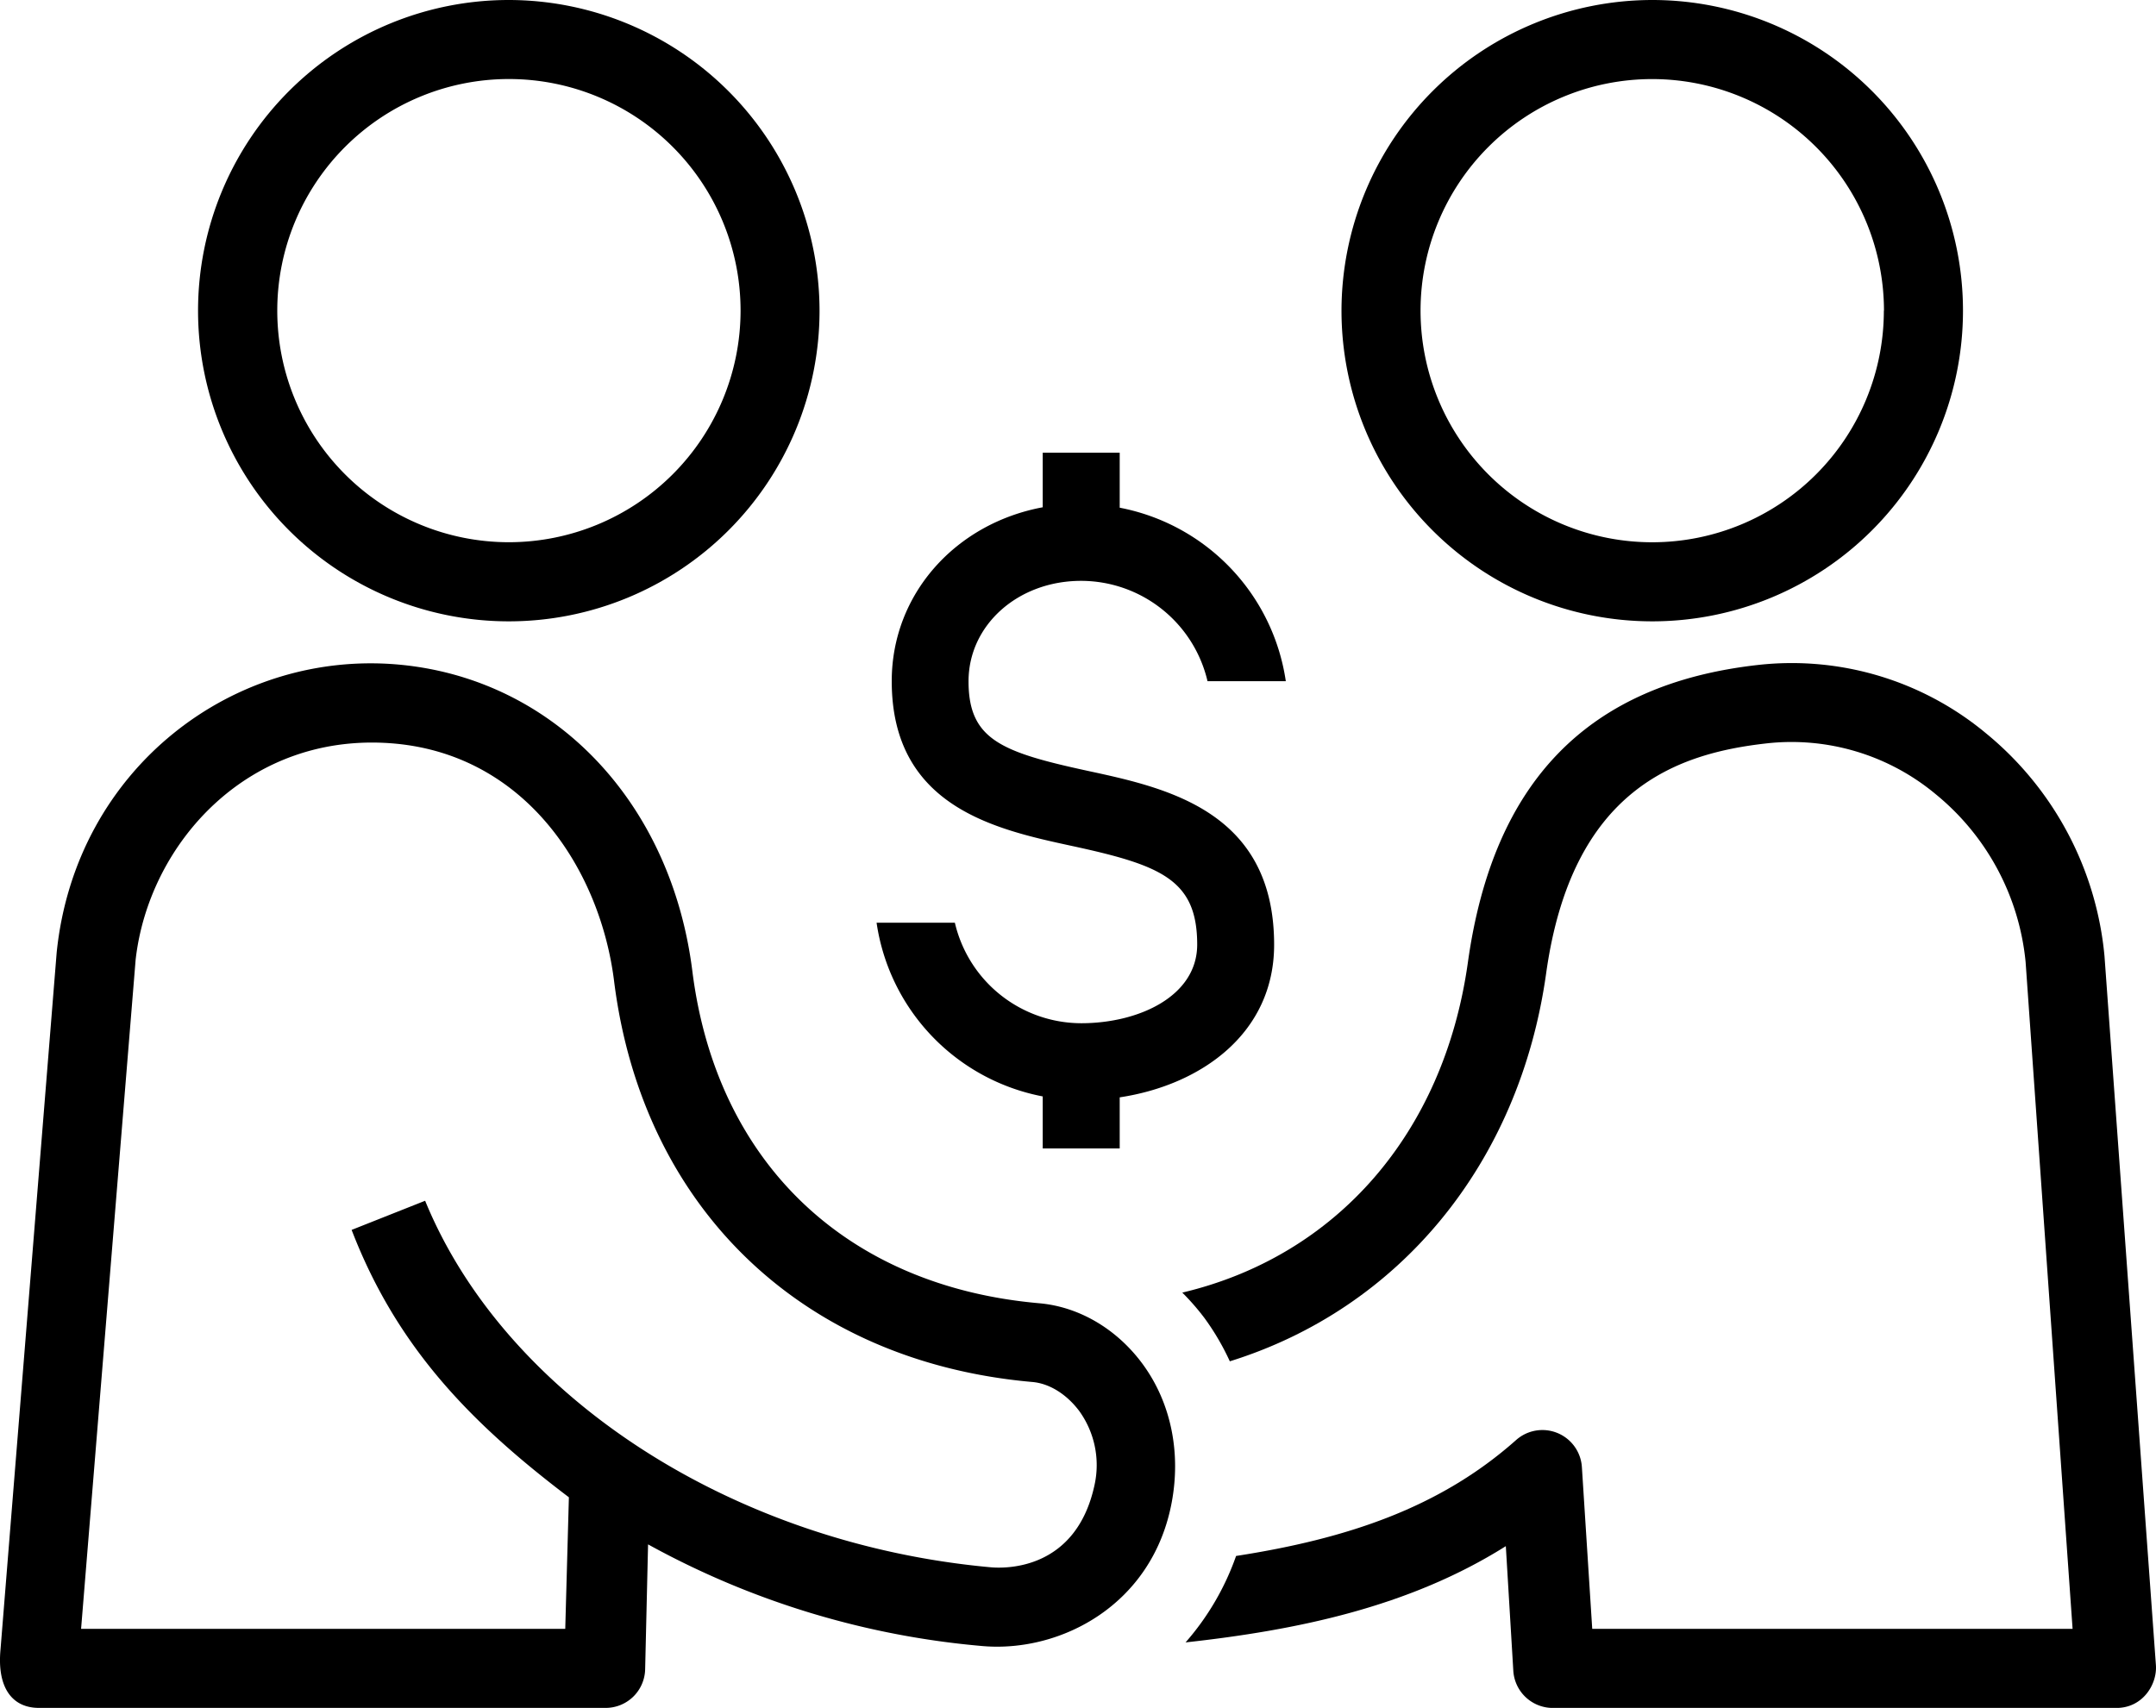
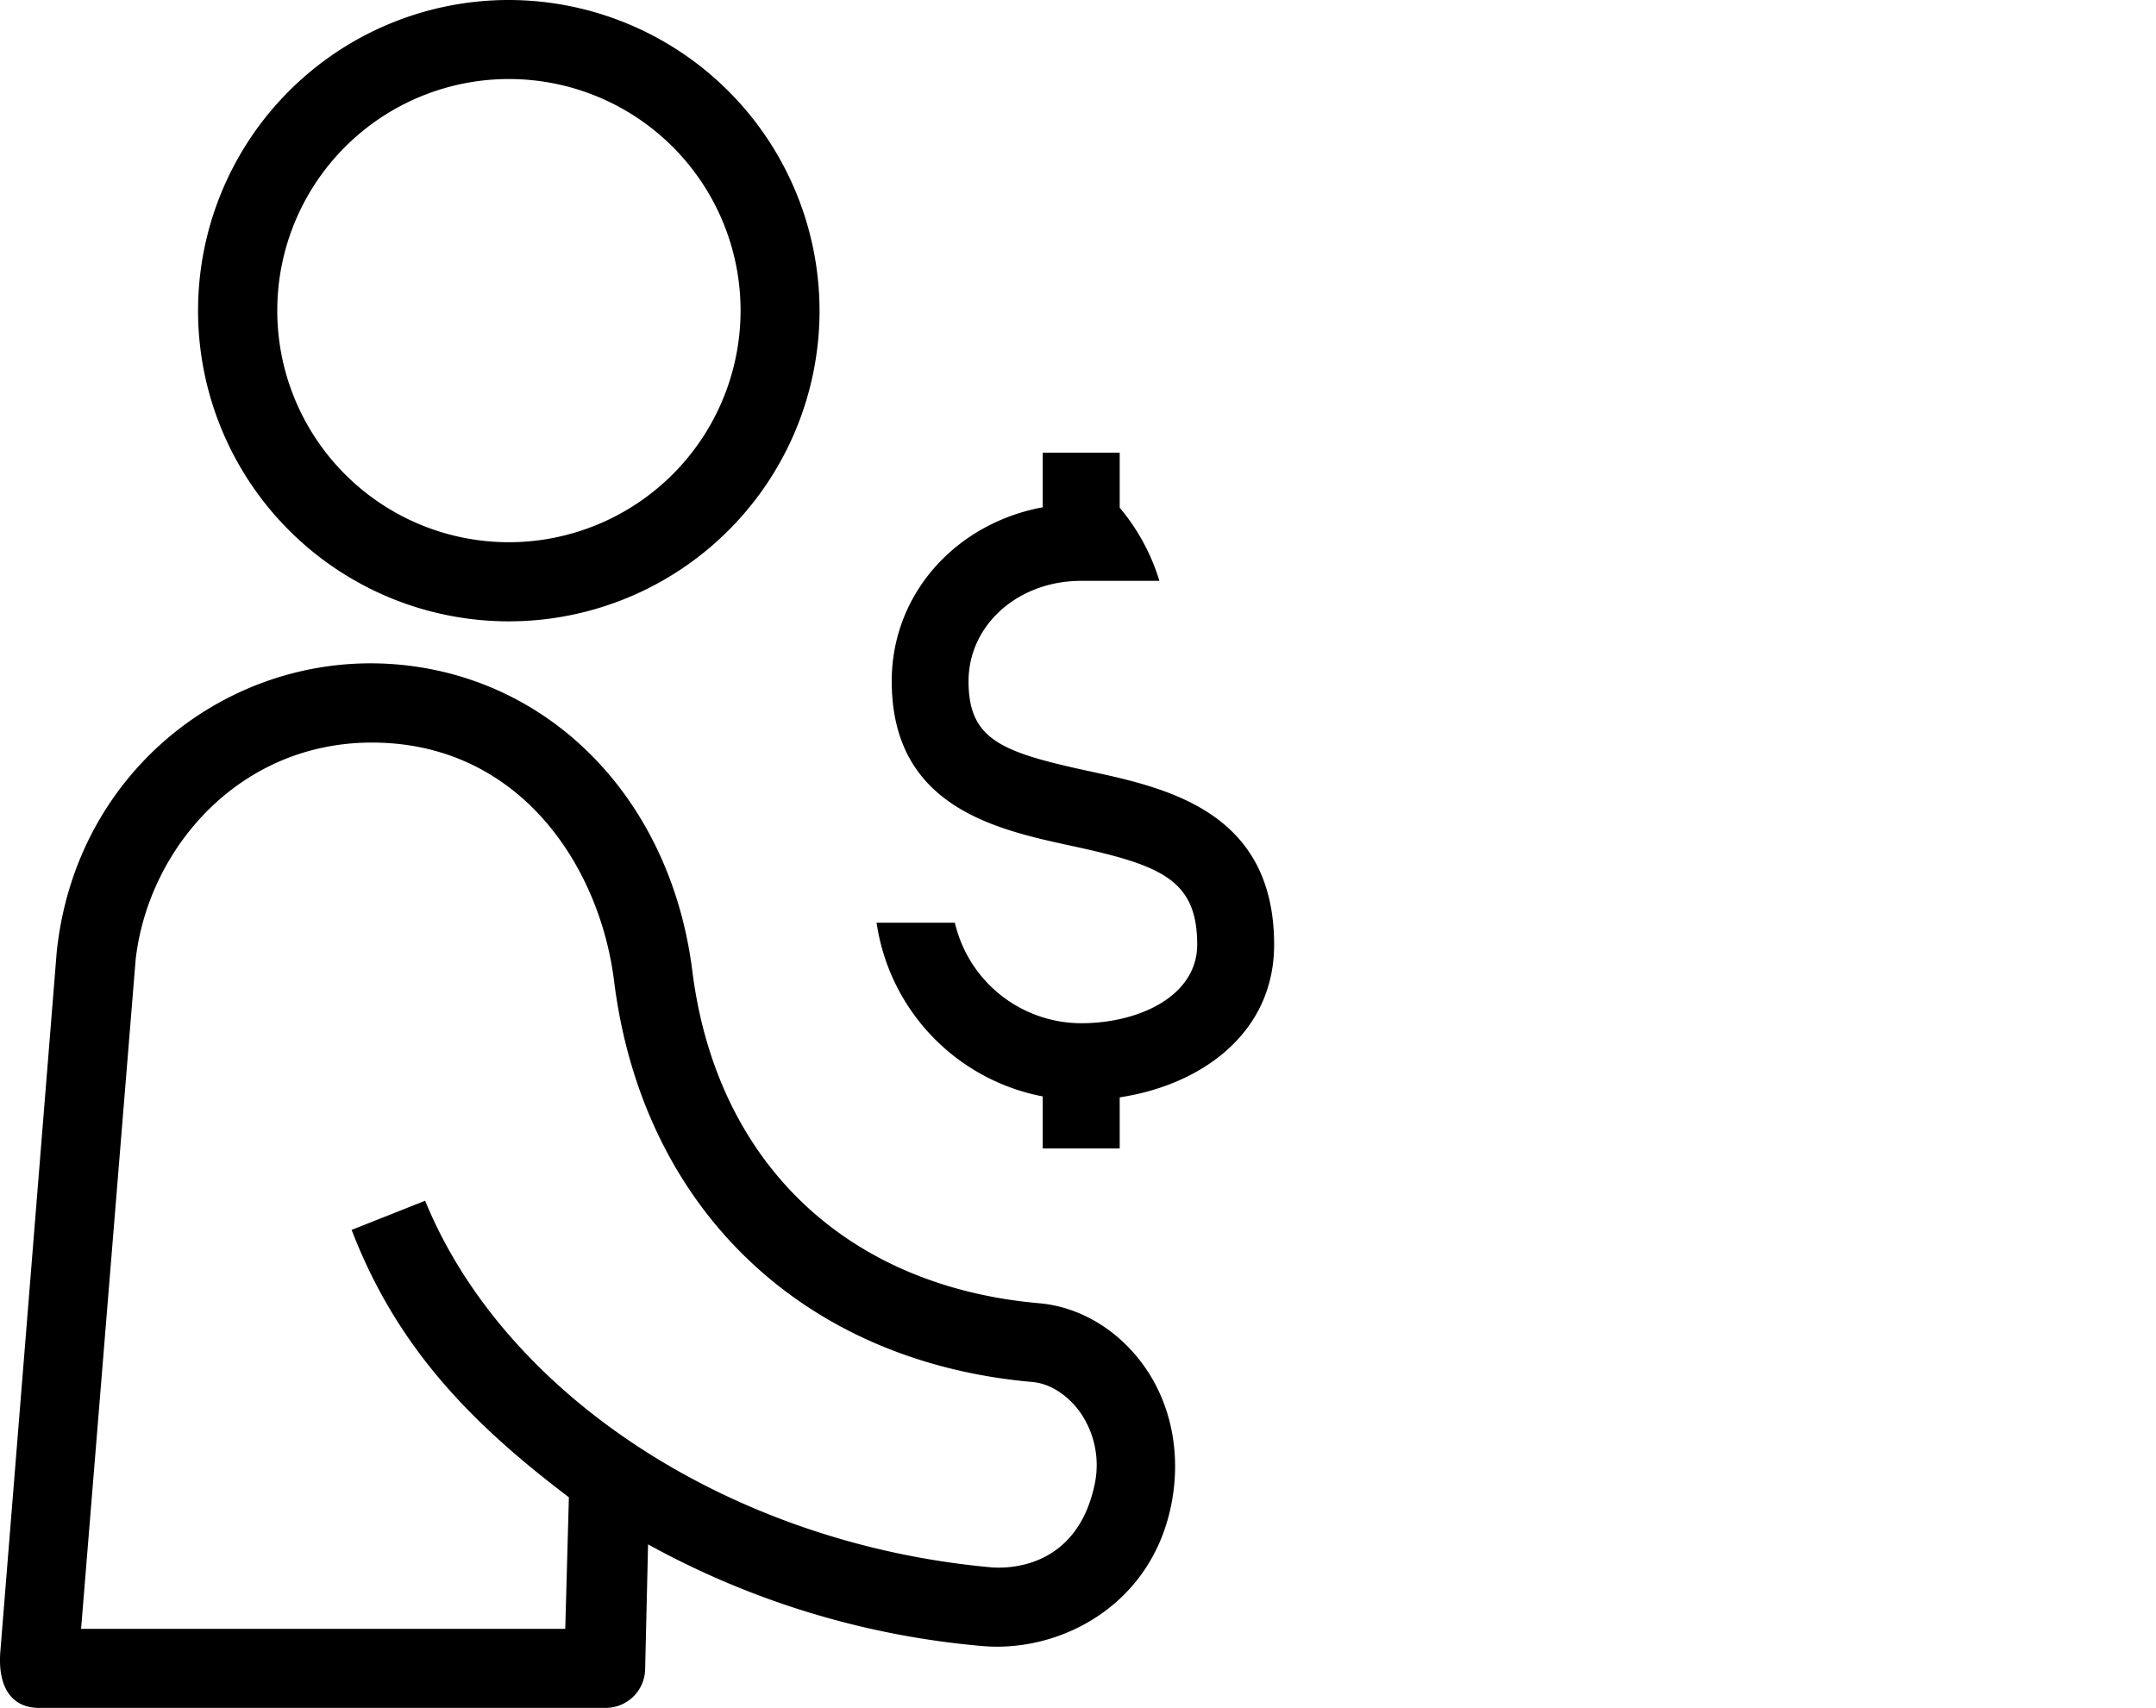
<svg xmlns="http://www.w3.org/2000/svg" viewBox="0 0 509.47 403.68">
  <defs />
  <g id="Layer_2" data-name="Layer 2">
    <g id="Layer_1-2" data-name="Layer 1">
-       <path class="cls-1" d="M469.22,173.26a71.73,71.73,0,0,0-53.8-16.09c-40.16,4.5-62.59,27.51-68.56,70.35-5.68,40.45-31.14,69.39-67.48,78a57.11,57.11,0,0,1,5.23,6,58.66,58.66,0,0,1,6,10.24c39.88-12.41,68.42-46.52,74.75-91.7,6.1-43.69,31.06-52,52.14-54.36a53.19,53.19,0,0,1,39.89,12,58.47,58.47,0,0,1,21.27,39.7L489.76,385H376.25l-2.44-38.17a9.35,9.35,0,0,0-15.54-6.47c-18,16-39.88,23.33-66.18,27.41a62.21,62.21,0,0,1-11.94,20.43c26.25-2.89,52.75-8.31,75.68-22.75l1.77,29.45a9.35,9.35,0,0,0,9.32,8.79H500.13c6.2,0,9.64-5.57,9.32-10.1L497.3,226A77.28,77.28,0,0,0,469.22,173.26Z" />
-       <path class="cls-1" d="M317,73.43A73.43,73.43,0,1,0,390.45,0,73.51,73.51,0,0,0,317,73.43Zm128.16,0a54.74,54.74,0,1,1-54.74-54.74A54.8,54.8,0,0,1,445.19,73.43Z" />
      <path class="cls-1" d="M152.45,394.54l.69-29.51a199.09,199.09,0,0,0,79.23,24.05c18.33,1.49,40.06-9.75,44.54-34.13,2.11-11.47-.08-23.28-6.94-32.6-6.1-8.27-15-13.48-24.36-14.31-45.68-4-76.31-33.33-82-78.47-5-40-32.58-68.75-68.59-72.41-39.5-4-77.18,24.32-81.63,68L.12,389.88c-.84,8.9,2.66,13.8,9.09,13.8H143.12A9.33,9.33,0,0,0,152.45,394.54ZM133.57,385H19.16L32.05,226.85c3.11-27.59,26.84-54.2,61.3-51.09,31.29,2.88,48.54,30.25,51.76,56.13,6.72,53.72,44.6,90,98.87,94.76,4,.36,8,2.84,11,6.79A21.85,21.85,0,0,1,258.64,351c-4.36,20.24-21.21,19.75-24.57,19.44-61-5.55-114.67-40.38-133.61-86.63l-17.37,6.89c10.72,27.86,28.29,45.73,51.34,63.2Z" />
      <path class="cls-1" d="M120.23,0a73.43,73.43,0,1,0,73.43,73.43A73.52,73.52,0,0,0,120.23,0Zm0,128.16A54.74,54.74,0,1,1,175,73.43,54.78,54.78,0,0,1,120.23,128.16Z" />
-       <path class="cls-1" d="M264.59,120V107H246.4v12.9c-20.6,3.83-35.68,20.51-35.68,41.09,0,29.74,24.59,35.06,42.54,38.95,21.06,4.56,29.64,7.94,29.64,23.32,0,12.2-13.78,18.59-27.4,18.59a30.72,30.72,0,0,1-29.86-23.75h-18.5a49,49,0,0,0,39.26,41.05v12.29h18.19V259.37c19.31-2.92,36.49-15.18,36.49-36.07,0-31.58-25.41-37.08-44-41.09-20.47-4.44-28.21-7.41-28.21-21.18,0-13.31,11.69-23.74,26.6-23.74A30.72,30.72,0,0,1,285.34,161h18.5A49,49,0,0,0,264.59,120Z" />
+       <path class="cls-1" d="M264.59,120V107H246.4v12.9c-20.6,3.83-35.68,20.51-35.68,41.09,0,29.74,24.59,35.06,42.54,38.95,21.06,4.56,29.64,7.94,29.64,23.32,0,12.2-13.78,18.59-27.4,18.59a30.72,30.72,0,0,1-29.86-23.75h-18.5a49,49,0,0,0,39.26,41.05v12.29h18.19V259.37c19.31-2.92,36.49-15.18,36.49-36.07,0-31.58-25.41-37.08-44-41.09-20.47-4.44-28.21-7.41-28.21-21.18,0-13.31,11.69-23.74,26.6-23.74h18.5A49,49,0,0,0,264.59,120Z" />
    </g>
  </g>
</svg>